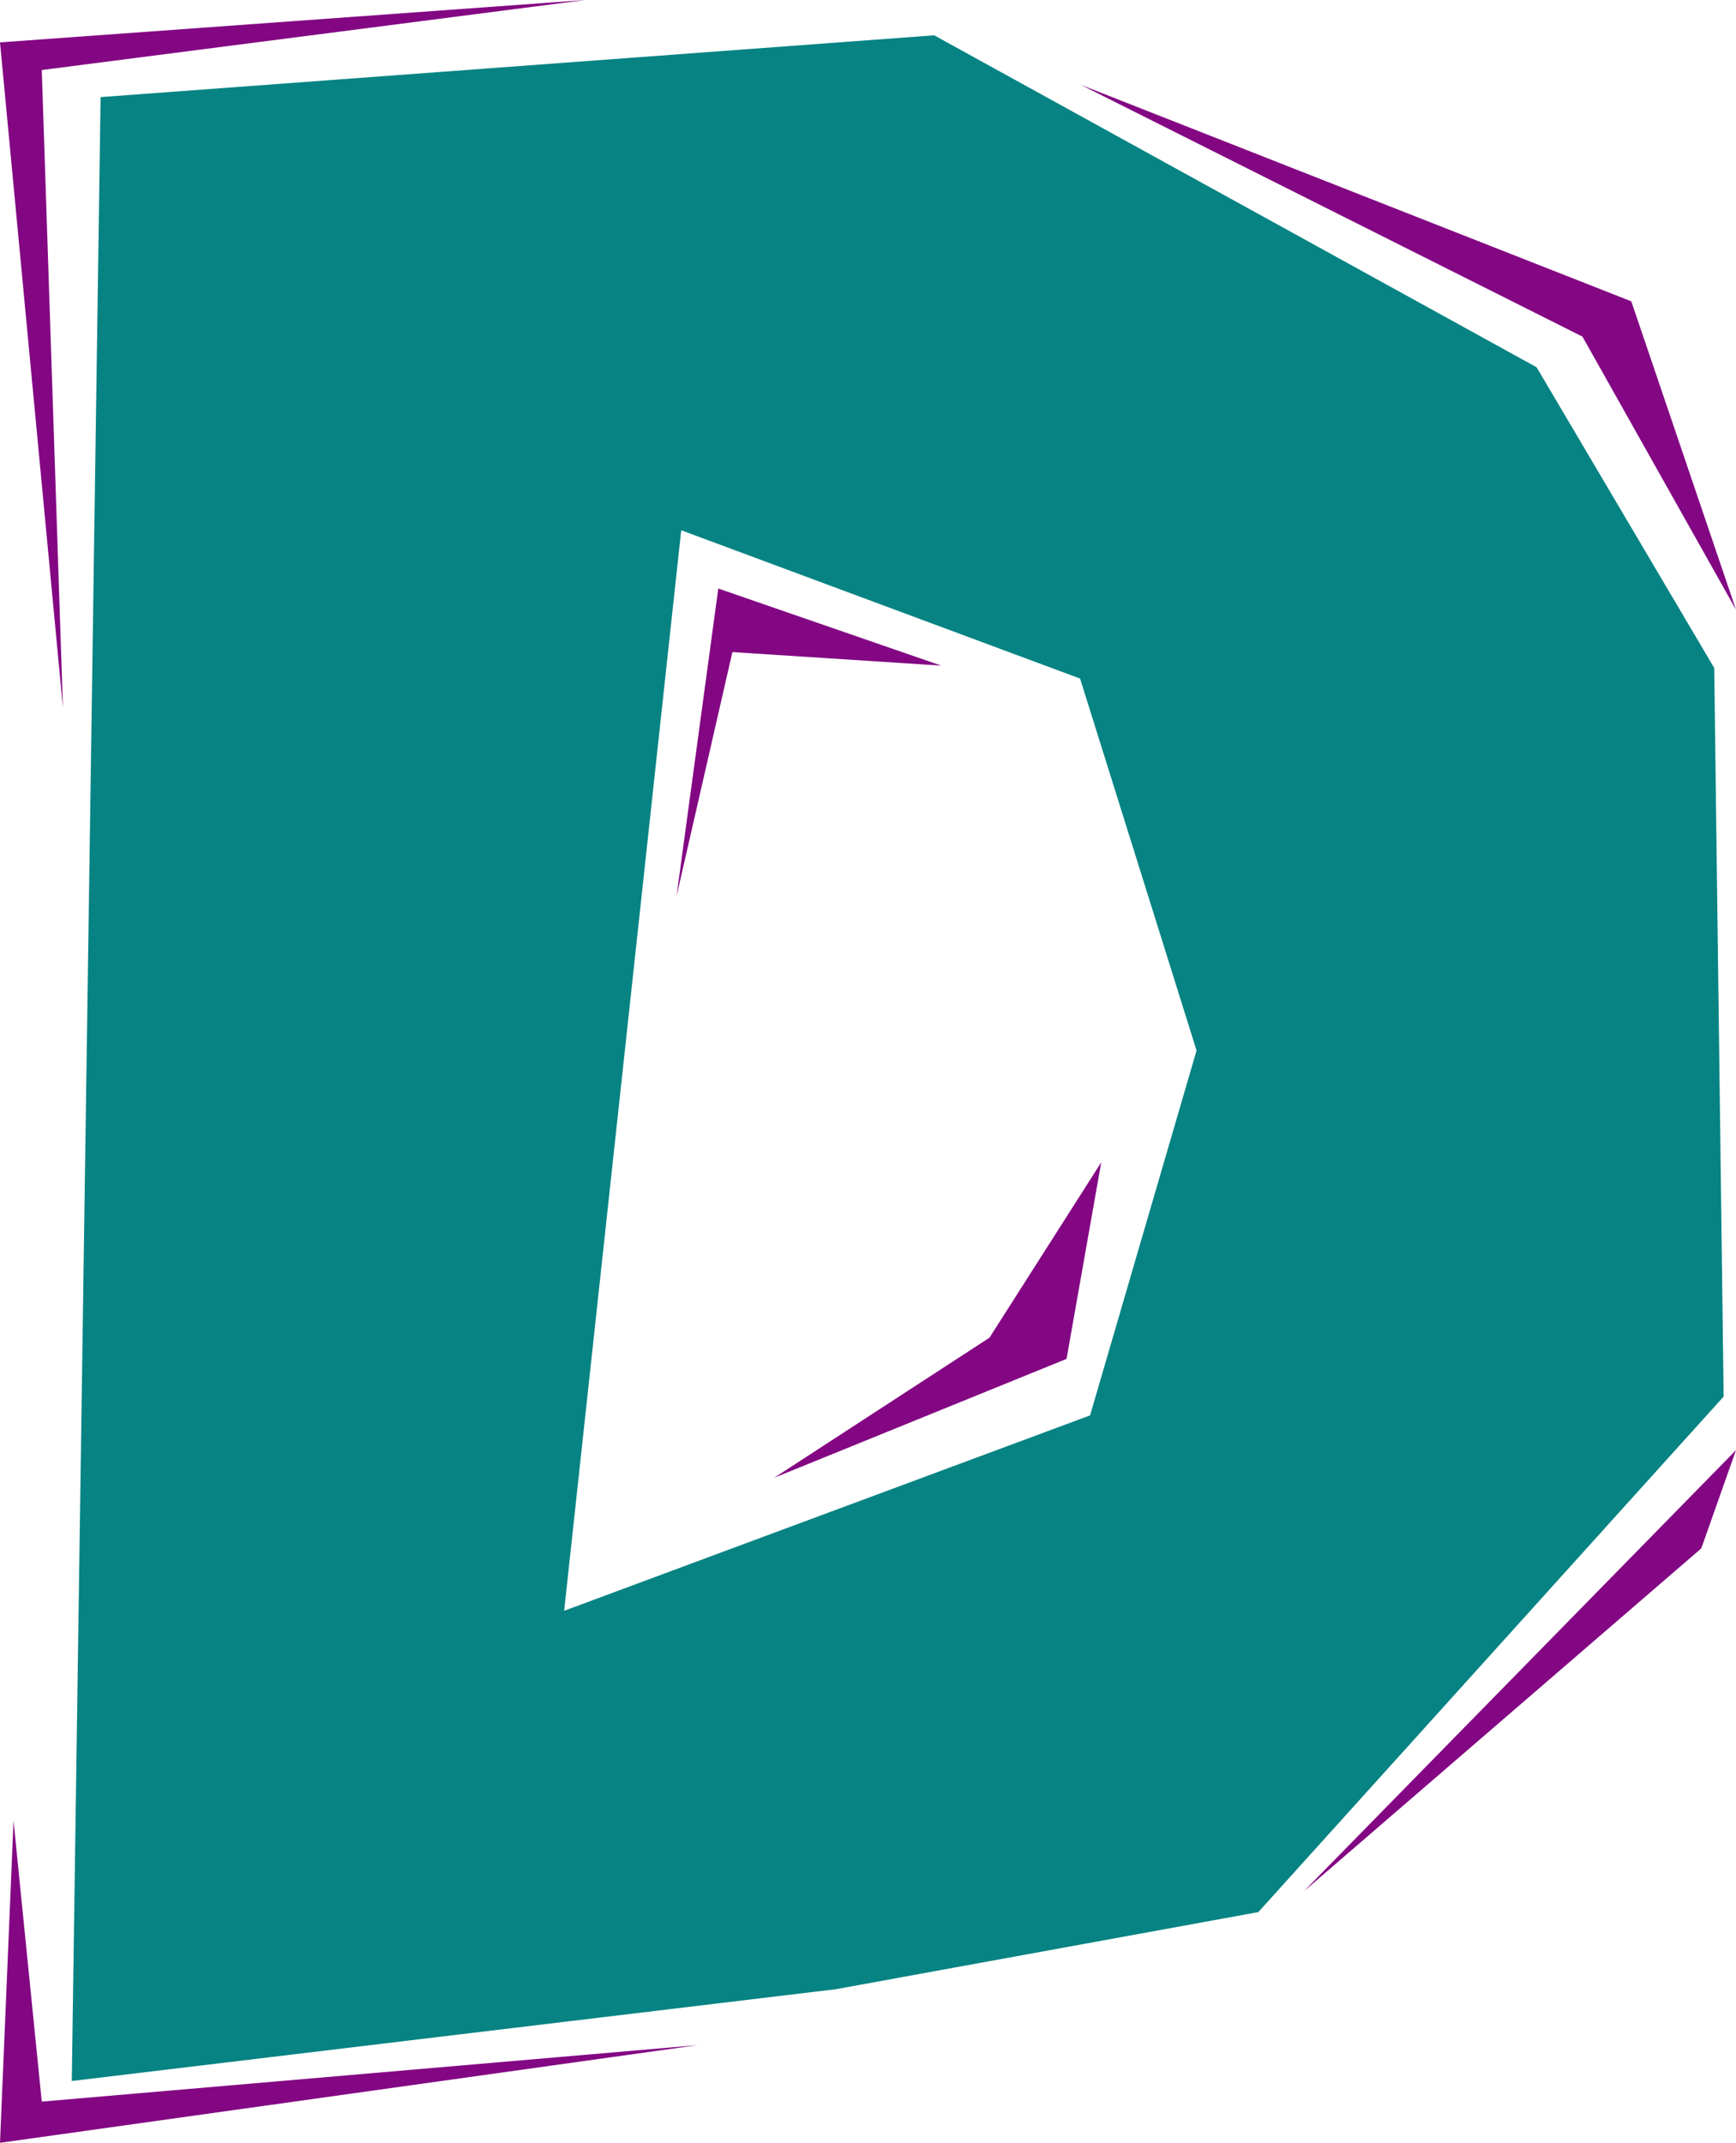
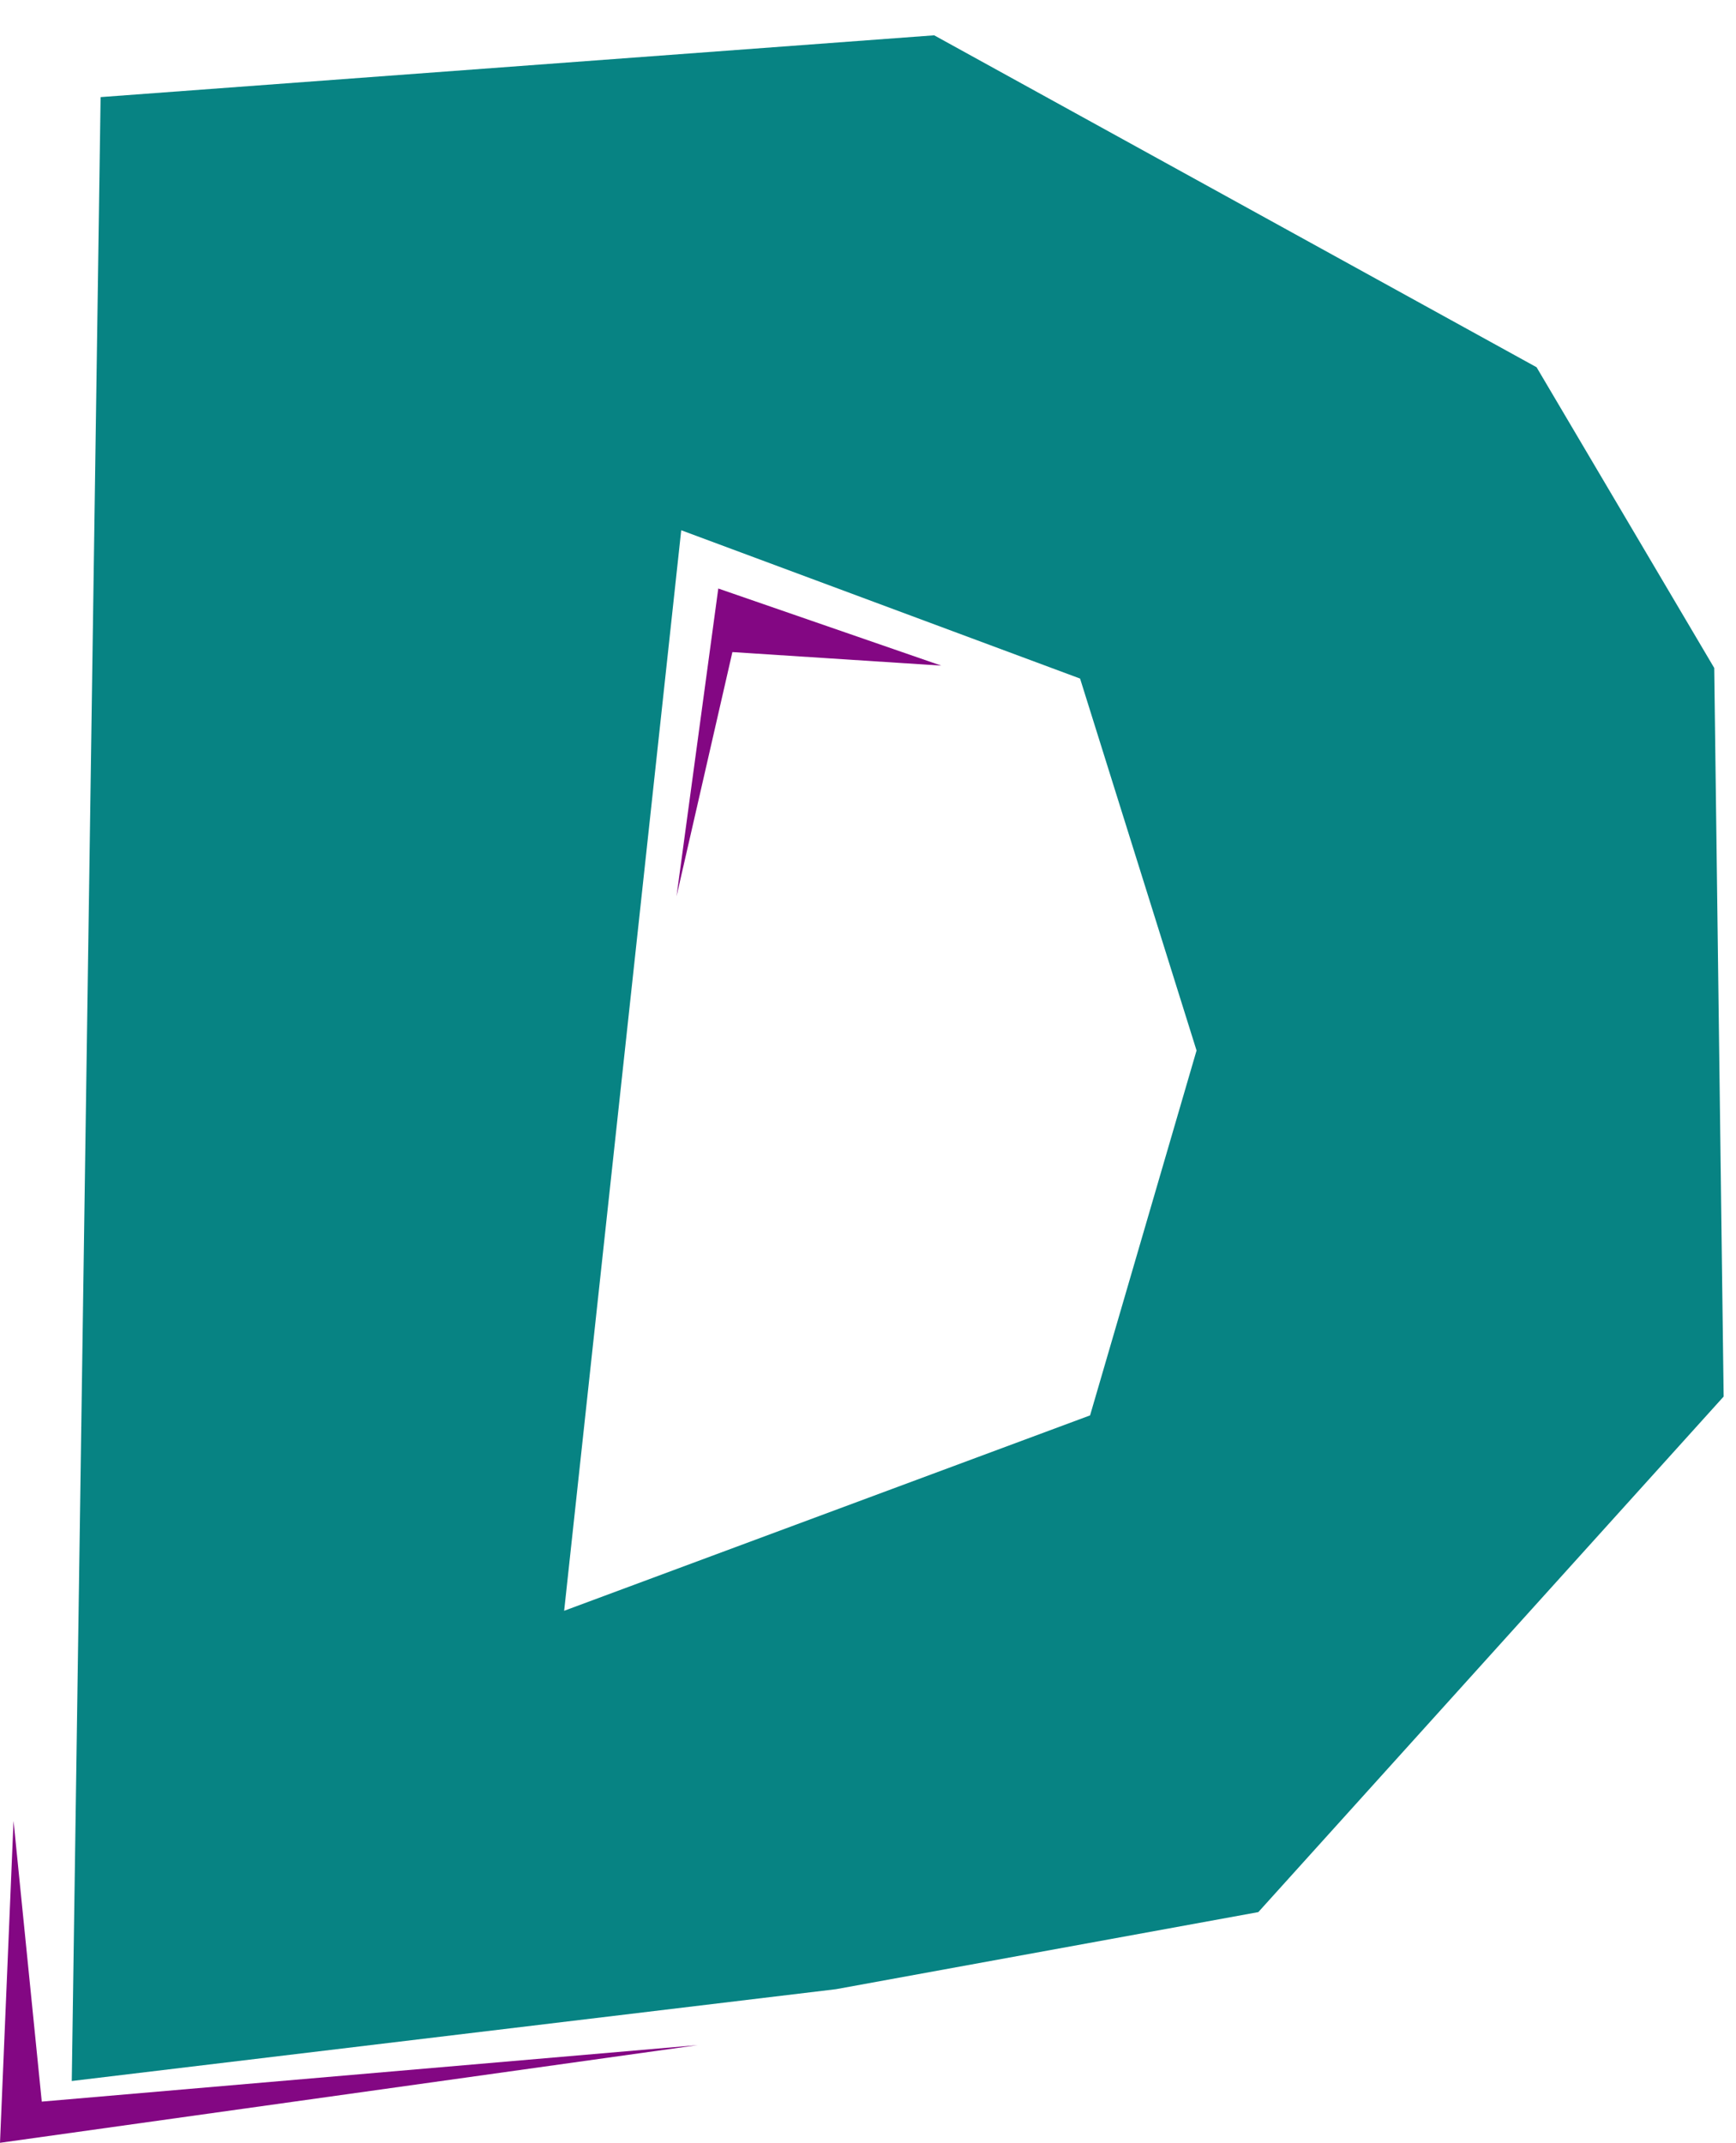
<svg xmlns="http://www.w3.org/2000/svg" xmlns:ns1="http://sodipodi.sourceforge.net/DTD/sodipodi-0.dtd" xmlns:ns2="http://www.inkscape.org/namespaces/inkscape" version="1.0" width="126.161mm" height="155.668mm" id="svg7" ns1:docname="Chiseled D.wmf">
  <ns1:namedview id="namedview7" pagecolor="#ffffff" bordercolor="#000000" borderopacity="0.25" ns2:showpageshadow="2" ns2:pageopacity="0.0" ns2:pagecheckerboard="0" ns2:deskcolor="#d1d1d1" ns2:document-units="mm" />
  <defs id="defs1">
    <pattern id="WMFhbasepattern" patternUnits="userSpaceOnUse" width="6" height="6" x="0" y="0" />
  </defs>
-   <path style="fill:#078383;fill-opacity:1;fill-rule:evenodd;stroke:none" d="M 154.957,442.275 19.713,571.386 27.631,26.663 256.592,9.695 422.052,100.833 l 48.798,82.573 2.585,200.05 L 345.624,525.01 229.608,546.178 19.713,571.386 154.957,442.275 299.411,388.627 328.658,288.44 296.665,186.315 187.112,145.594 Z" id="path1" />
+   <path style="fill:#078383;fill-opacity:1;fill-rule:evenodd;stroke:none" d="M 154.957,442.275 19.713,571.386 27.631,26.663 256.592,9.695 422.052,100.833 l 48.798,82.573 2.585,200.05 L 345.624,525.01 229.608,546.178 19.713,571.386 154.957,442.275 299.411,388.627 328.658,288.44 296.665,186.315 187.112,145.594 " id="path1" />
  <path style="fill:#830783;fill-opacity:1;fill-rule:evenodd;stroke:none" d="M 3.716,499.963 11.472,577.042 191.636,561.529 0,588.353 Z" id="path2" />
  <path style="fill:#830783;fill-opacity:1;fill-rule:evenodd;stroke:none" d="m 185.819,246.103 11.472,-84.512 61.24,21.168 -57.362,-3.717 z" id="path3" />
-   <path style="fill:#830783;fill-opacity:1;fill-rule:evenodd;stroke:none" d="m 302.482,319.142 -9.533,53.971 -80.306,32.641 59.139,-38.459 z" id="path4" />
-   <path style="fill:#830783;fill-opacity:1;fill-rule:evenodd;stroke:none" d="M 296.826,23.269 434.656,92.43 476.829,167.408 448.067,82.735 Z" id="path5" />
-   <path style="fill:#830783;fill-opacity:1;fill-rule:evenodd;stroke:none" d="M 160.774,0 11.472,19.229 17.289,194.394 0,11.635 Z" id="path6" />
-   <path style="fill:#830783;fill-opacity:1;fill-rule:evenodd;stroke:none" d="M 476.829,398.161 358.066,519.354 467.295,425.146 Z" id="path7" />
</svg>